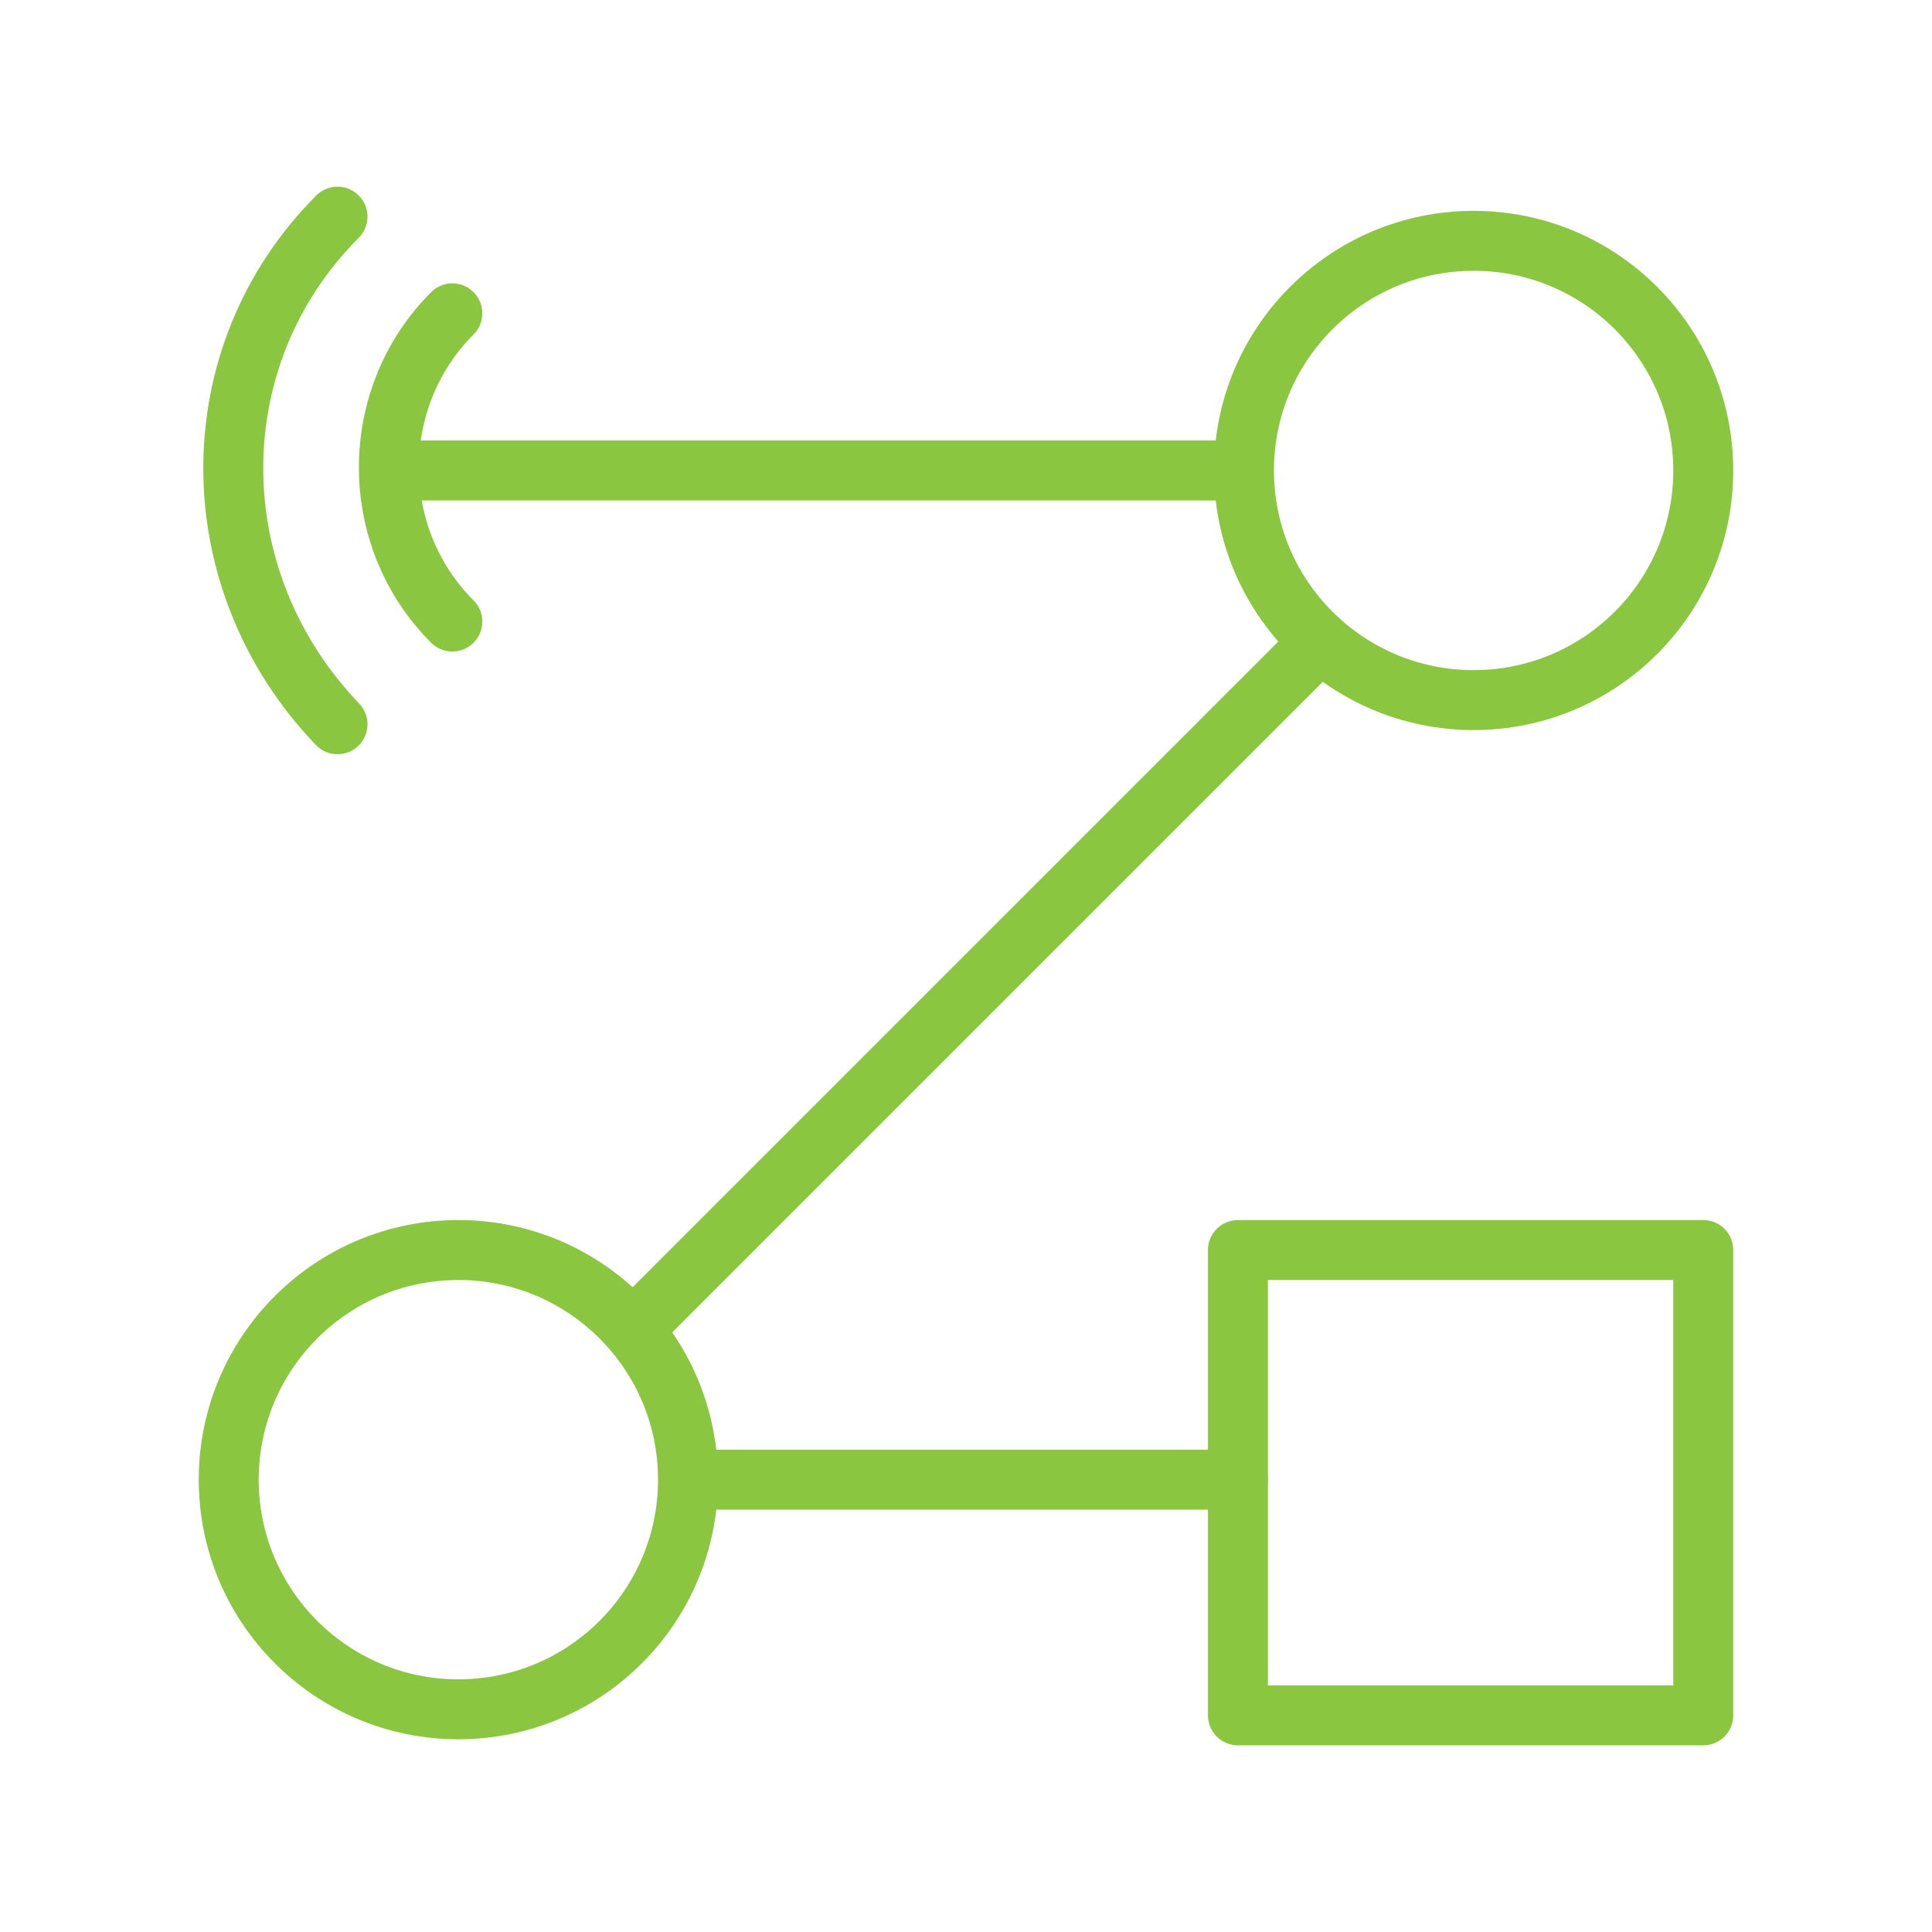
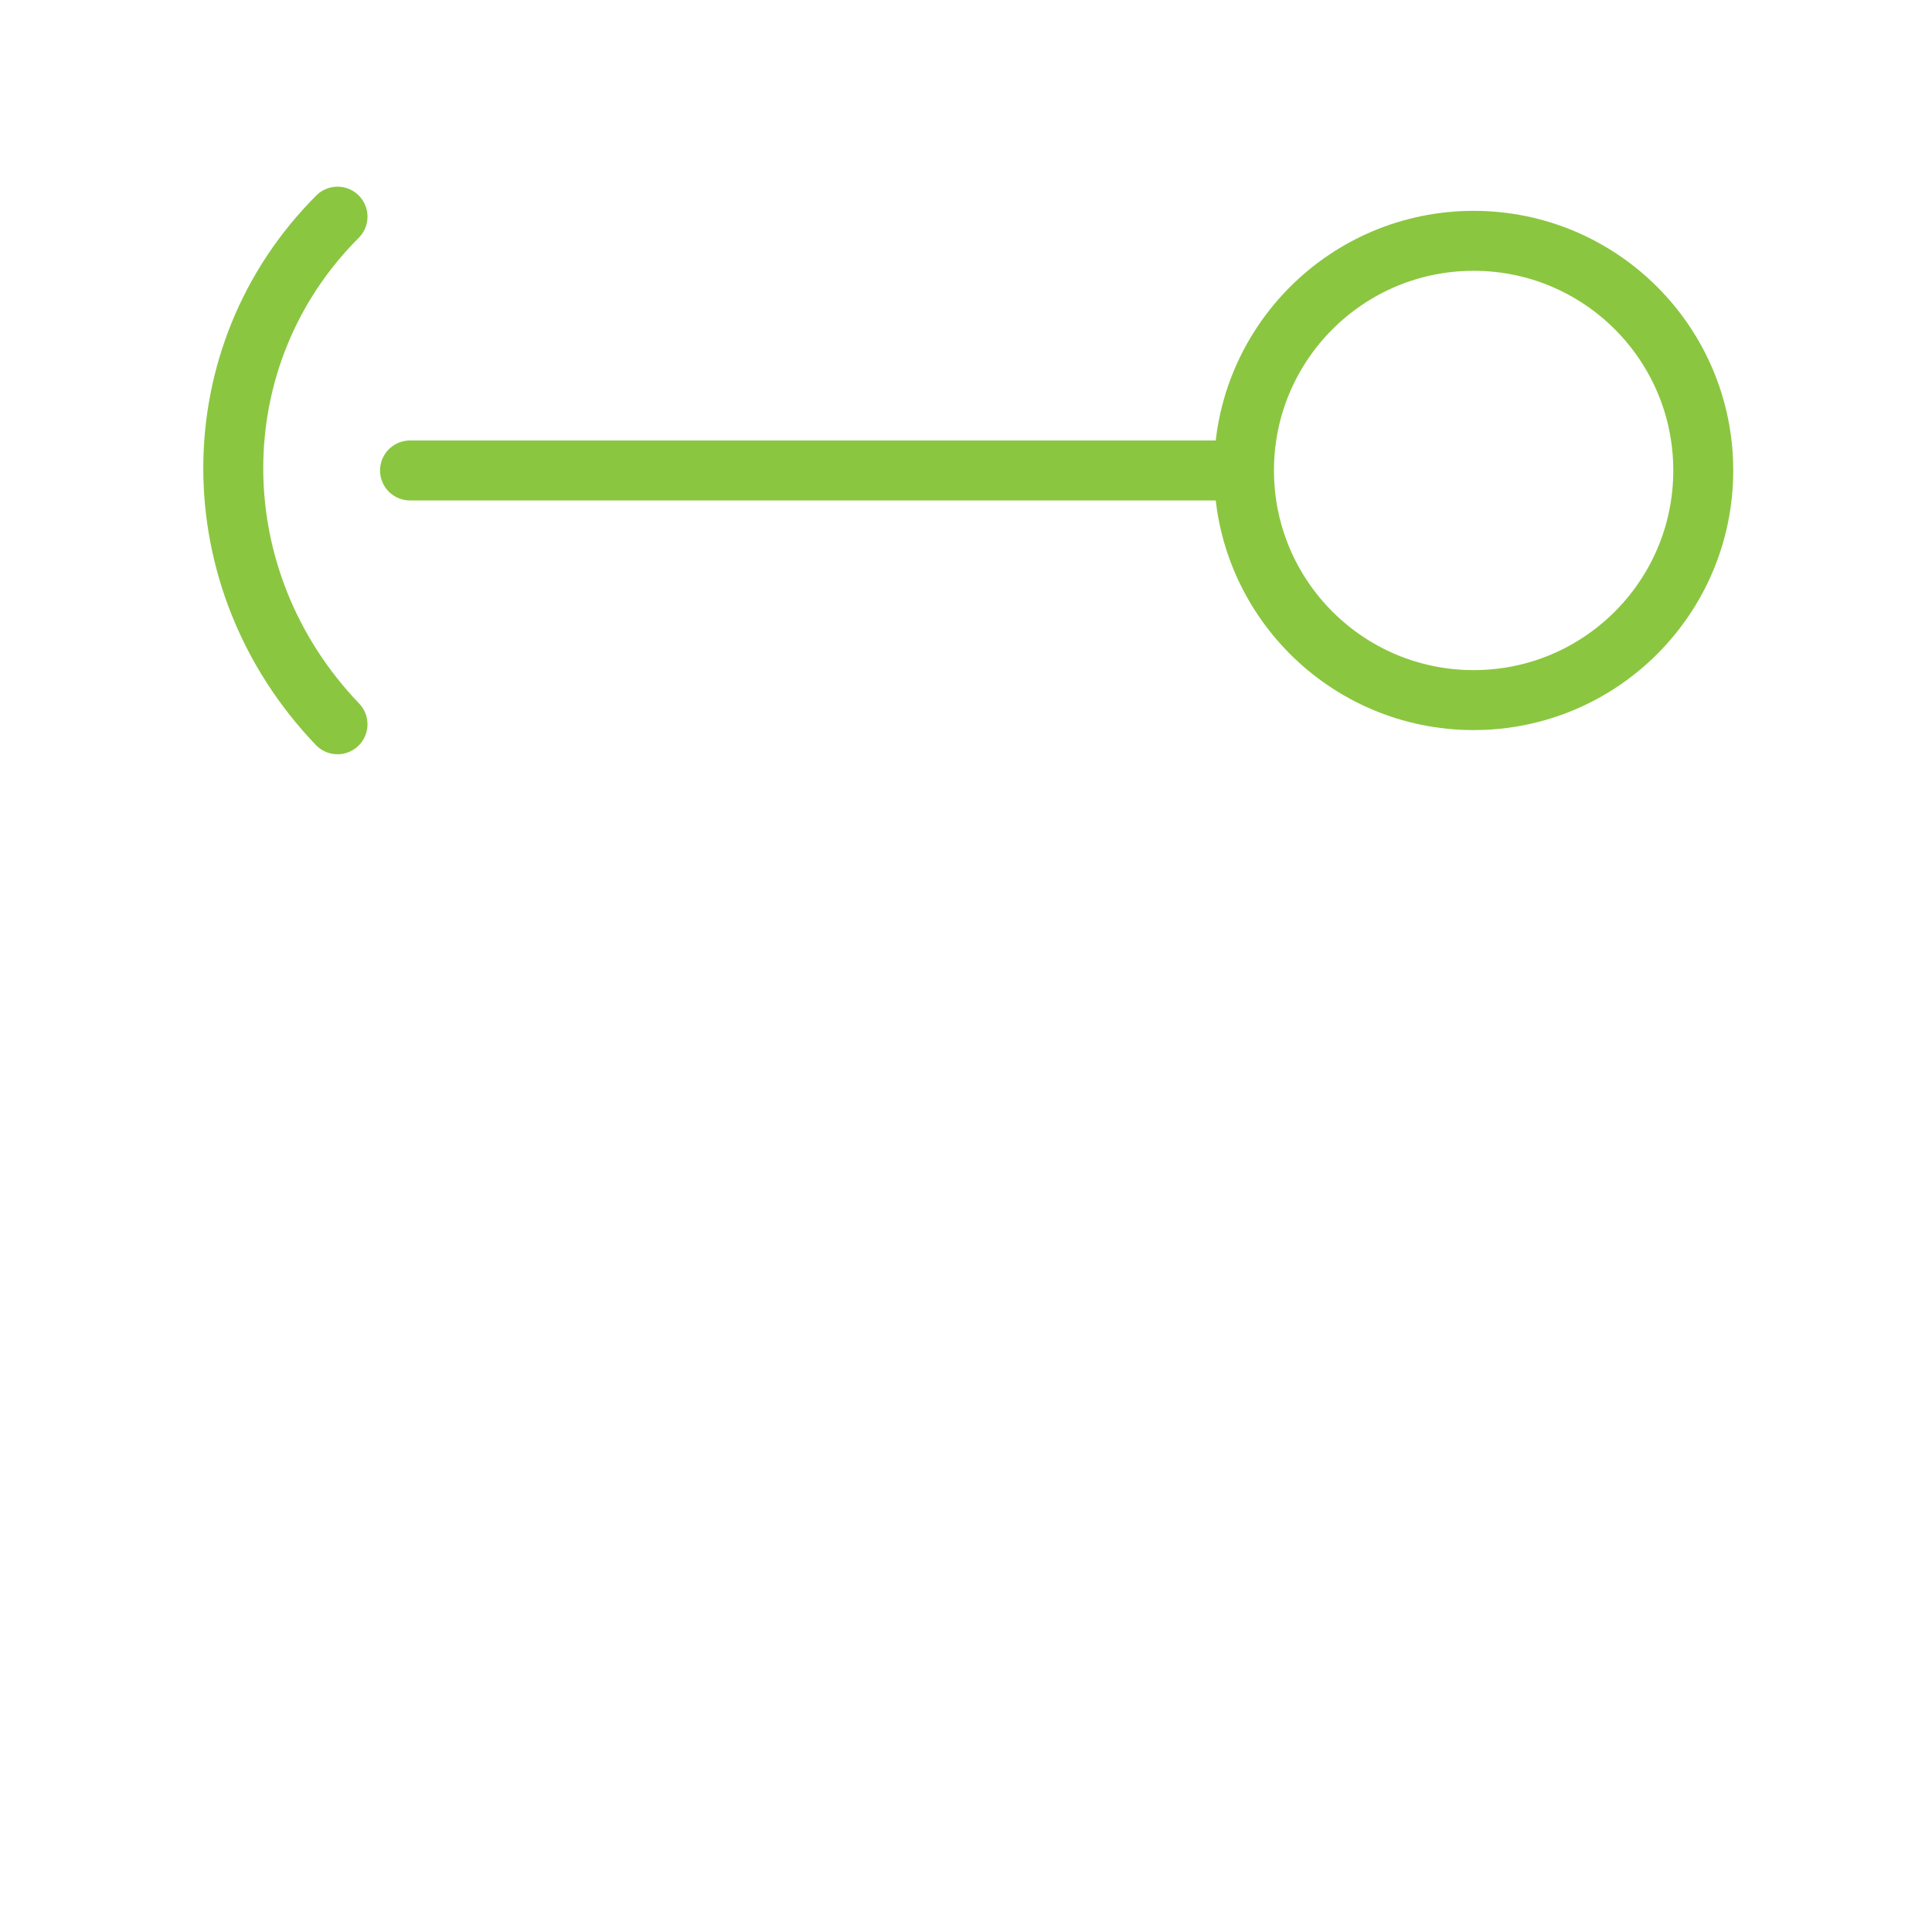
<svg xmlns="http://www.w3.org/2000/svg" version="1.1" id="Ebene_1" x="0px" y="0px" viewBox="0 0 837.8 837.8" style="enable-background:new 0 0 837.8 837.8;" xml:space="preserve">
  <style type="text/css">
	.st0{fill:none;stroke:#8BC640;stroke-width:26;stroke-linecap:round;stroke-linejoin:round;stroke-miterlimit:10;}
	.st1{fill:none;}
</style>
  <g>
    <circle class="st0" cx="639.027" cy="204.014" r="99.581" />
-     <path class="st0" d="M196.152,269.528c-36.688-36.688-36.688-96.961,0-133.649" />
-     <circle class="st0" cx="198.773" cy="641.648" r="99.581" />
-     <line class="st0" x1="277.389" y1="573.513" x2="571.584" y2="279.319" />
-     <line class="st0" x1="300.975" y1="641.648" x2="536.825" y2="641.648" />
    <line class="st0" x1="177.808" y1="204.014" x2="536.825" y2="204.014" />
-     <rect x="536.825" y="542.067" class="st0" width="201.783" height="201.783" />
    <path class="st0" d="M146.361,314.077c-60.273-62.894-60.273-159.854,0-220.127" />
  </g>
  <rect class="st1" width="837.8" height="837.8" />
</svg>